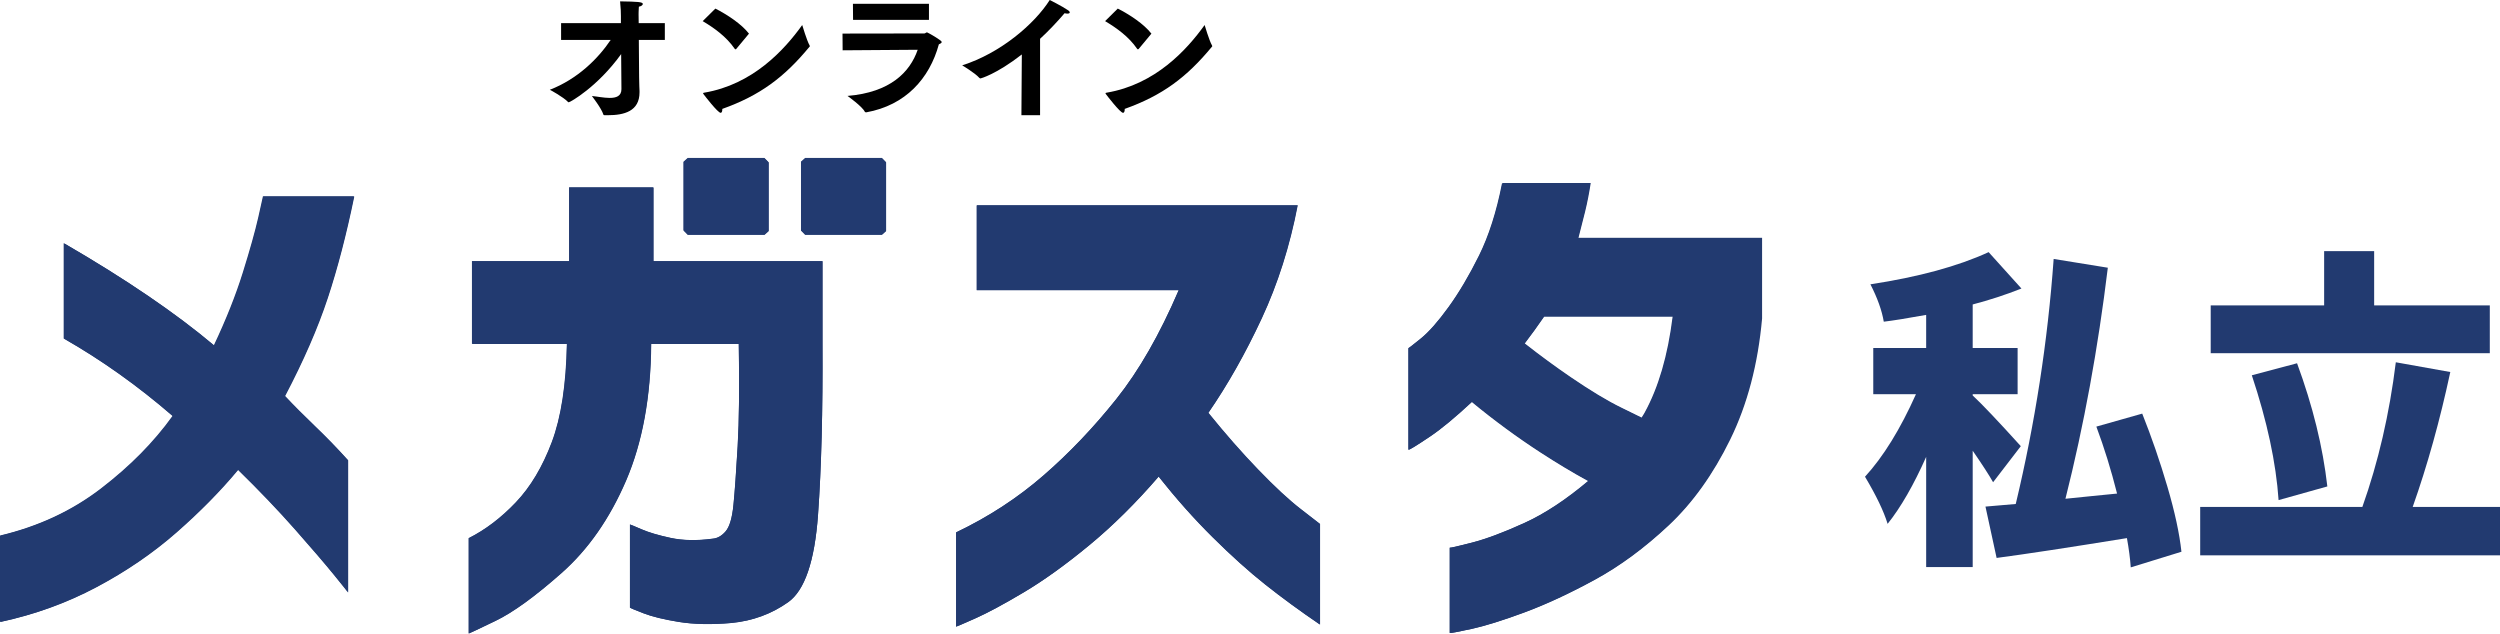
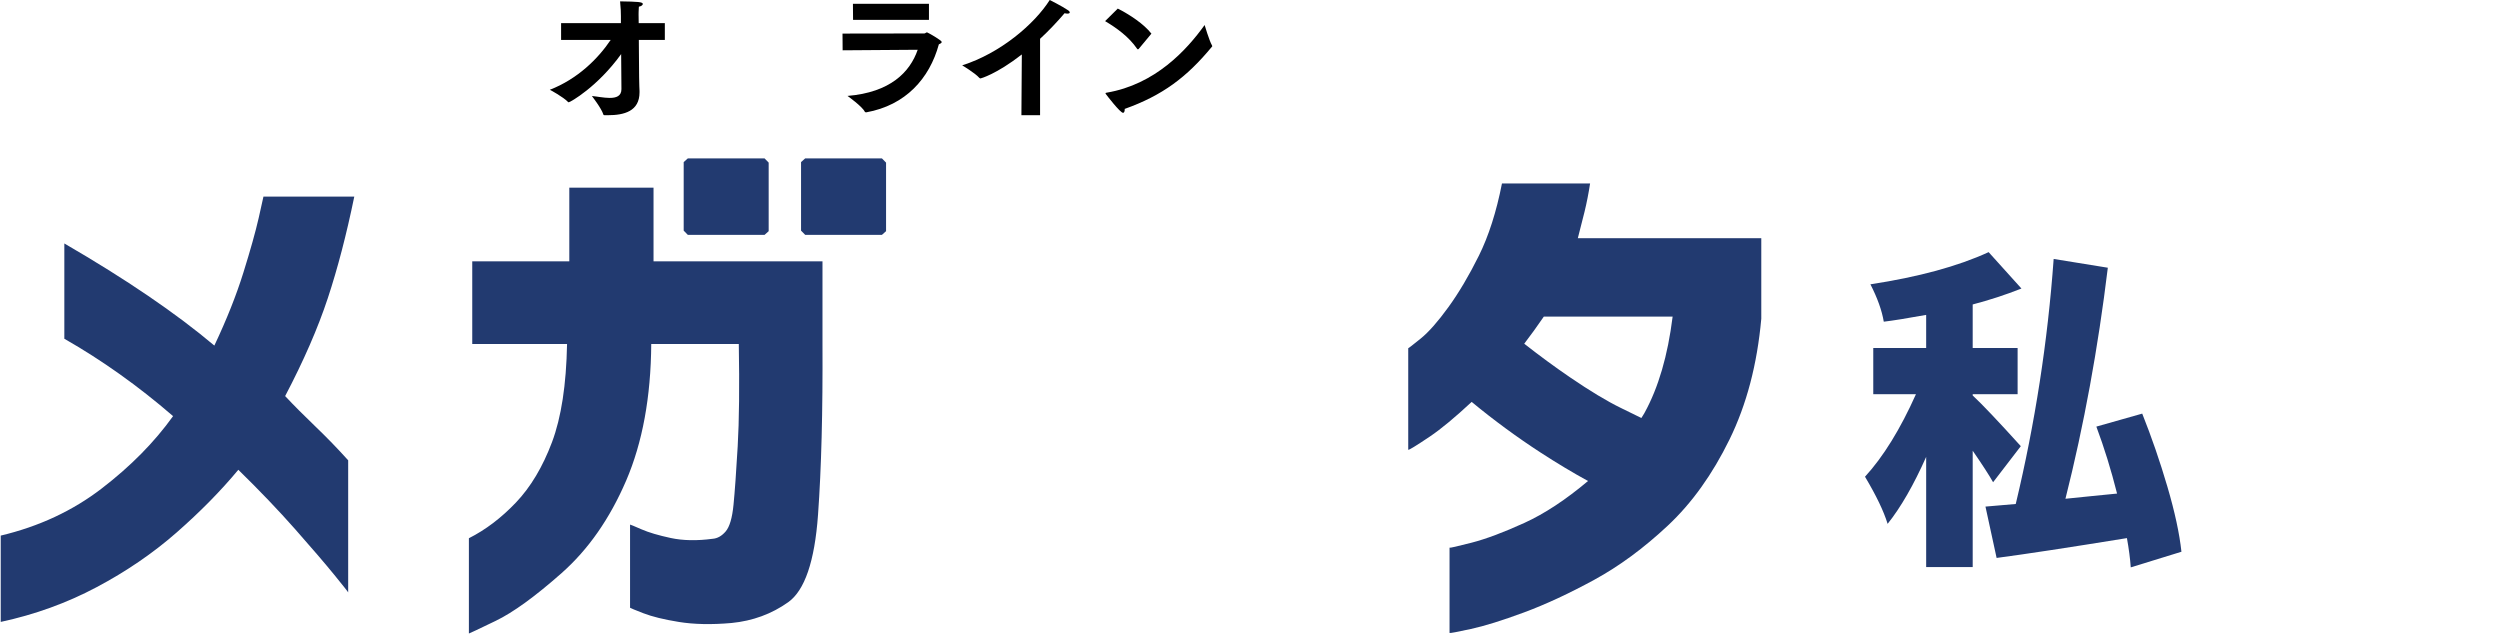
<svg xmlns="http://www.w3.org/2000/svg" id="_レイヤー_1" data-name="レイヤー 1" viewBox="0 0 789.25 200">
  <defs>
    <style>
      .cls-1, .cls-2 {
        stroke-width: 0px;
      }

      .cls-2 {
        fill: #223a70;
      }
    </style>
  </defs>
  <g>
    <path class="cls-1" d="M177.15,7.31h18.87v-2.24c0-1.25-.04-2.36-.26-4.64,5.5.09,7.18.17,7.18.82,0,.34-.47.73-1.25.86-.09,1.03-.09,2.49-.09,2.49l.04,2.71h8.25v5.29h-8.21l.09,11.78c0,2.15.13,3.96.13,4.34v.43c0,5.97-4.86,7.22-9.97,7.22h-1.07c-.21,0-.34-.04-.39-.26-.6-1.93-3.61-5.8-3.61-5.8,1.55.13,3.78.6,5.63.6,2.06,0,3.7-.56,3.7-2.79,0,0-.04-4.94-.09-11.05-7.44,10.36-16.12,15.22-16.55,15.22-.09,0-.17-.04-.3-.17-1.38-1.46-5.59-3.78-5.67-3.78,8.77-3.4,15.22-9.8,19.21-15.73h-15.65v-5.29Z" />
-     <path class="cls-1" d="M225.83,2.71c3.74,1.89,8.25,4.86,10.62,7.91l-4.04,4.86c-.09.04-.13.09-.21.09s-.17-.04-.26-.17c-2.62-3.83-6.49-6.58-10.1-8.73l4-3.96ZM255.58,14.31c.04.09.09.17.09.26s-.04.13-.13.21c-7.95,9.63-15.6,15.35-27.51,19.6v.17c0,.6-.17,1.07-.52,1.07-.9,0-5.12-5.5-5.37-5.85-.13-.13-.17-.26-.17-.34s.09-.13.34-.17c15.35-2.58,25.32-13.5,30.95-21.36,0,0,1.46,4.94,2.32,6.41Z" />
    <path class="cls-1" d="M265.97,10.6l25.84-.04c.34,0,.51-.34.86-.34.17,0,4.63,2.49,4.63,3.04,0,.26-.3.47-.9.73-2.96,10.84-10.54,19.24-22.89,21.47-.17,0-.39,0-.51-.21-.77-1.63-5.44-4.97-5.44-4.97,13.5-1.11,19.71-7.5,22.16-14.57l-23.7.17-.04-5.27ZM269.27,1.21h24v5.06h-23.96l-.04-5.06Z" />
    <path class="cls-1" d="M322.59,17.19c-8.08,6.28-12.98,7.57-13.02,7.57-.13,0-.26-.04-.39-.17-1.42-1.59-5.42-3.96-5.42-3.96,12.08-3.83,22.87-13.07,27.64-20.63,0,0,3.87,1.93,5.76,3.22.39.26.56.52.56.69,0,.26-.26.39-.73.39-.26,0-.56-.04-.9-.13-2.32,2.71-4.94,5.5-7.74,8.08v24.12h-5.89l.13-19.17Z" />
    <path class="cls-1" d="M352.88,2.71c3.74,1.89,8.25,4.86,10.62,7.91l-4.04,4.86c-.09.04-.13.09-.22.09s-.17-.04-.26-.17c-2.62-3.83-6.49-6.58-10.1-8.73l4-3.96ZM382.62,14.31c.04.09.09.17.09.26s-.04.13-.13.21c-7.95,9.63-15.6,15.35-27.51,19.6v.17c0,.6-.17,1.07-.52,1.07-.9,0-5.12-5.5-5.37-5.85-.13-.13-.17-.26-.17-.34s.09-.13.34-.17c15.35-2.58,25.32-13.5,30.95-21.36,0,0,1.46,4.94,2.32,6.41Z" />
  </g>
-   <path class="cls-2" d="M103.35,94.05c-3.11,9.43-7.61,19.74-13.48,30.94,2.7,2.88,5.87,6.07,9.52,9.56,3.64,3.49,7.11,7.07,10.4,10.73v41.75c0-.11-1.47-1.97-4.41-5.57-2.94-3.6-7.05-8.4-12.34-14.39-5.29-5.99-11.28-12.25-17.97-18.79-5.52,6.65-12.01,13.25-19.47,19.79-7.46,6.54-15.89,12.31-25.29,17.3-9.4,4.99-19.5,8.65-30.31,10.98v-27.28c12.1-2.88,22.73-7.84,31.9-14.89,9.16-7.04,16.68-14.66,22.56-22.87-11.04-9.54-22.5-17.68-34.36-24.45v-30.1c19.5,11.31,35.3,22.07,47.4,32.27,3.88-8.21,6.93-15.88,9.16-23.04,2.23-7.15,3.85-12.92,4.85-17.3,1-4.38,1.5-6.62,1.5-6.74h28.73c-2.47,11.98-5.26,22.68-8.37,32.1ZM259.66,82.41h-53.4v-23.29h-26.61v23.29h-30.66v26.11h29.96c-.24,12.86-1.82,23.2-4.76,31.02-2.94,7.82-6.73,14.17-11.37,19.04-4.64,4.88-9.6,8.65-14.89,11.31v30.1c.12,0,2.93-1.33,8.46-3.99,5.52-2.66,12.48-7.71,20.88-15.14,8.4-7.43,15.18-17.16,20.35-29.19,5.17-12.03,7.81-26.42,7.93-43.16h27.67c.23,13.42.12,24.2-.35,32.35-.47,8.15-.91,14.3-1.32,18.46-.41,4.16-1.23,6.96-2.47,8.4-1.23,1.44-2.62,2.22-4.14,2.33-4.93.67-9.34.58-13.22-.25-3.88-.83-6.96-1.75-9.25-2.74-2.29-1-3.5-1.5-3.61-1.5v26.28c.12.11,1.53.69,4.23,1.75,2.7,1.05,6.43,1.97,11.19,2.74,4.76.77,10.31.89,16.65.33,6.7-.67,12.66-2.86,17.89-6.57,5.23-3.71,8.37-12.92,9.43-27.61,1.06-14.69,1.53-32.79,1.41-54.3v-25.78ZM397.28,148.27c-5.23-5.43-10.49-11.42-15.77-17.96,6.11-8.87,11.72-18.79,16.83-29.77,5.11-10.98,8.9-22.9,11.37-35.76h-101.33v26.78h63.79c-5.99,13.97-12.57,25.45-19.74,34.43-7.17,8.98-14.83,17.02-23,24.12-8.17,7.1-17.36,13.09-27.58,17.96v29.77c.12,0,2.11-.86,5.99-2.58,3.88-1.72,8.99-4.46,15.33-8.23,6.34-3.77,13.24-8.73,20.71-14.89,7.46-6.15,14.77-13.39,21.94-21.71,5.52,6.99,11.22,13.39,17.09,19.21,5.87,5.82,11.39,10.78,16.57,14.89,5.17,4.1,10.93,8.32,17.27,12.64v-31.77c-.12-.11-2.09-1.63-5.9-4.57-3.82-2.94-8.34-7.12-13.57-12.56ZM556.29,75.09v25.45c-1.29,14.42-4.64,27.14-10.04,38.17-5.4,11.04-11.9,20.1-19.47,27.19-7.58,7.1-15.33,12.81-23.26,17.13-7.93,4.32-15.33,7.76-22.2,10.31-6.87,2.55-12.48,4.3-16.83,5.24-4.35.94-6.58,1.36-6.7,1.25v-26.94c.12.11,2.44-.42,6.96-1.58,4.52-1.16,10.07-3.24,16.65-6.24,6.43-2.93,13.15-7.36,20.15-13.26-4.72-2.57-9.75-5.58-15.08-9.05-7-4.54-14.76-10.2-21.67-15.95-5.18,4.82-9.65,8.55-13.27,10.98-4.29,2.88-6.55,4.27-6.78,4.16v-32.1c.12,0,1.44-1.02,3.97-3.08,2.52-2.05,5.43-5.35,8.72-9.9,3.29-4.55,6.49-9.95,9.6-16.22,3.11-6.26,5.55-13.89,7.31-22.87h27.84c-.47,3.11-1.06,6.1-1.76,8.98-.7,2.88-1.41,5.66-2.11,8.32h57.98ZM528.27,99.87h-40.71c-2.08,3.05-4.14,5.86-6.19,8.55,4.91,3.85,9.74,7.39,14.49,10.63,6.3,4.3,11.64,7.52,16.02,9.65,3.66,1.79,5.82,2.85,6.52,3.2.32-.54.68-1.05.98-1.6,4.41-7.98,7.37-18.13,8.9-30.44ZM241.33,74.04l1.31-1.18v-21.65l-1.31-1.34h-24.24l-1.31,1.18v21.65l1.31,1.34h24.24ZM254.18,49.86l-1.31,1.18v21.65l1.31,1.34h24.24l1.31-1.18v-21.65l-1.31-1.34h-24.24Z" />
  <g>
    <path class="cls-2" d="M111.87,62.07h-28.7c0,.11-.5,2.36-1.5,6.73-1,4.38-2.61,10.14-4.84,17.28-2.23,7.15-5.28,14.82-9.16,23.02-12.09-10.19-27.88-20.94-47.36-32.24v30.08c11.85,6.76,23.3,14.9,34.33,24.43-5.87,8.2-13.38,15.82-22.54,22.85-9.16,7.04-19.78,11.99-31.87,14.87v27.25c10.8-2.33,20.89-5.98,30.28-10.97,9.39-4.98,17.81-10.74,25.27-17.28,7.45-6.54,13.94-13.13,19.46-19.78,6.69,6.54,12.68,12.8,17.96,18.78,5.28,5.98,9.39,10.78,12.32,14.37,2.93,3.6,4.4,5.46,4.4,5.57v-41.71c-3.29-3.66-6.75-7.23-10.39-10.72-3.64-3.49-6.81-6.67-9.51-9.56,5.87-11.19,10.36-21.49,13.47-30.91,3.11-9.41,5.9-20.11,8.36-32.07Z" />
    <path class="cls-2" d="M259.67,82.51h-53.35v-23.26h-26.59v23.26h-30.64v26.09h29.93c-.24,12.85-1.82,23.18-4.75,30.99-2.94,7.81-6.72,14.15-11.36,19.03-4.64,4.88-9.6,8.64-14.88,11.3v30.08c.12,0,2.93-1.33,8.45-3.99,5.52-2.66,12.47-7.7,20.86-15.12,8.39-7.42,15.17-17.14,20.34-29.16,5.16-12.02,7.8-26.39,7.92-43.12h27.64c.23,13.41.12,24.18-.35,32.32-.47,8.14-.91,14.29-1.32,18.45-.41,4.15-1.23,6.95-2.47,8.39-1.23,1.44-2.61,2.22-4.14,2.33-4.93.66-9.33.58-13.2-.25-3.87-.83-6.95-1.74-9.24-2.74-2.29-1-3.49-1.5-3.61-1.5v26.26c.12.11,1.52.69,4.23,1.74,2.7,1.05,6.43,1.97,11.18,2.74,4.75.77,10.3.89,16.64.33,6.69-.66,12.65-2.85,17.87-6.56,5.22-3.71,8.36-12.9,9.42-27.58,1.06-14.68,1.52-32.76,1.41-54.26v-25.76Z" />
-     <path class="cls-2" d="M397.17,148.32c-5.22-5.43-10.48-11.41-15.76-17.95,6.1-8.86,11.71-18.78,16.82-29.75,5.11-10.97,8.89-22.88,11.36-35.73h-101.24v26.75h63.74c-5.99,13.96-12.56,25.42-19.72,34.4-7.16,8.97-14.82,17.01-22.98,24.09-8.16,7.09-17.34,13.07-27.55,17.95v29.75c.12,0,2.11-.86,5.99-2.58,3.87-1.72,8.98-4.46,15.32-8.23,6.34-3.76,13.23-8.72,20.69-14.87,7.45-6.15,14.76-13.38,21.92-21.69,5.52,6.98,11.21,13.38,17.08,19.19,5.87,5.82,11.38,10.78,16.55,14.87,5.16,4.1,10.92,8.31,17.25,12.63v-31.74c-.12-.11-2.09-1.63-5.9-4.57-3.82-2.93-8.34-7.12-13.56-12.55Z" />
    <path class="cls-2" d="M498.12,75.2c.7-2.66,1.41-5.43,2.11-8.31.7-2.88,1.29-5.87,1.76-8.97h-27.82c-1.76,8.97-4.2,16.59-7.31,22.85-3.11,6.26-6.31,11.66-9.6,16.2-3.29,4.54-6.19,7.84-8.72,9.89-2.53,2.05-3.85,3.07-3.96,3.07v32.07c.23.11,2.49-1.27,6.78-4.15,3.62-2.43,8.08-6.16,13.25-10.97,6.91,5.74,14.66,11.39,21.66,15.93,5.33,3.46,10.35,6.47,15.07,9.04-6.99,5.89-13.71,10.33-20.13,13.25-6.57,2.99-12.12,5.07-16.64,6.23-4.52,1.16-6.84,1.69-6.95,1.58v26.92c.12.11,2.35-.31,6.69-1.25,4.34-.94,9.95-2.69,16.81-5.23,6.87-2.55,14.26-5.98,22.18-10.3,7.92-4.32,15.67-10.03,23.24-17.12,7.57-7.09,14.06-16.14,19.46-27.17,5.4-11.02,8.74-23.73,10.04-38.14v-25.42h-57.93ZM519.16,130.37c-.3.55-.66,1.06-.98,1.59-.69-.35-2.85-1.41-6.51-3.19-4.37-2.13-9.71-5.35-16-9.64-4.74-3.23-9.56-6.77-14.47-10.62,2.05-2.69,4.1-5.5,6.18-8.55h40.67c-1.53,12.3-4.49,22.43-8.89,30.41Z" />
    <polygon class="cls-2" points="241.37 74.15 242.67 72.98 242.67 70.84 242.67 53.31 242.67 51.34 241.37 50 217.15 50 215.84 51.17 215.84 53.31 215.84 70.84 215.84 72.81 217.15 74.15 241.37 74.15" />
    <polygon class="cls-2" points="254.2 50 252.89 51.17 252.89 53.31 252.89 70.84 252.89 72.81 254.2 74.15 278.42 74.15 279.73 72.98 279.73 70.84 279.73 53.31 279.73 51.34 278.42 50 254.2 50" />
  </g>
  <g>
    <path class="cls-2" d="M637.97,140.85l-8.75,11.39c-1.27-2.26-3.42-5.57-6.44-9.95v36.73h-14.69v-34.78c-3.96,8.89-8.01,15.94-12.17,21.14-1.21-3.97-3.59-8.93-7.14-14.88,5.77-6.29,11.13-14.98,16.09-26.06h-13.48v-14.57h16.7v-10.46c-6.04,1.09-10.5,1.81-13.38,2.15-.6-3.56-2.01-7.49-4.22-11.8,15.22-2.32,27.66-5.71,37.32-10.16l10.36,11.49c-5.03,1.99-10.16,3.66-15.39,5.03v13.75h14.18v14.57h-14.18v.41c2.95,2.74,8.01,8.07,15.19,16.01ZM688.67,174.19l-15.99,4.93c-.2-2.81-.6-5.88-1.21-9.24-18.58,3.01-32.29,5.1-41.14,6.26l-3.52-16.21c.67-.07,3.86-.34,9.56-.82,6.1-25.51,10.09-51.3,11.97-77.36l17.1,2.77c-3.09,25.44-7.54,49.76-13.38,72.94,1.27-.14,3.79-.39,7.55-.77,3.75-.38,6.67-.67,8.75-.87-1.88-7.46-4.06-14.5-6.54-21.14l14.48-4.1c2.95,7.39,5.6,15.08,7.95,23.08,2.35,8,3.82,14.84,4.43,20.52Z" />
-     <path class="cls-2" d="M761.69,160.03h27.56v15.29h-94.65v-15.29h51.2c5.03-14.16,8.55-29.38,10.56-45.66l17.2,3.08c-3.29,15.32-7.24,29.51-11.87,42.58ZM786.03,96.42v15.08h-88.11v-15.08h35.81v-17.13h15.79v17.13h36.51ZM734.74,153.57l-15.39,4.31c-.8-11.76-3.62-24.9-8.45-39.4l14.28-3.8c4.96,13.48,8.15,26.44,9.56,38.88Z" />
  </g>
</svg>